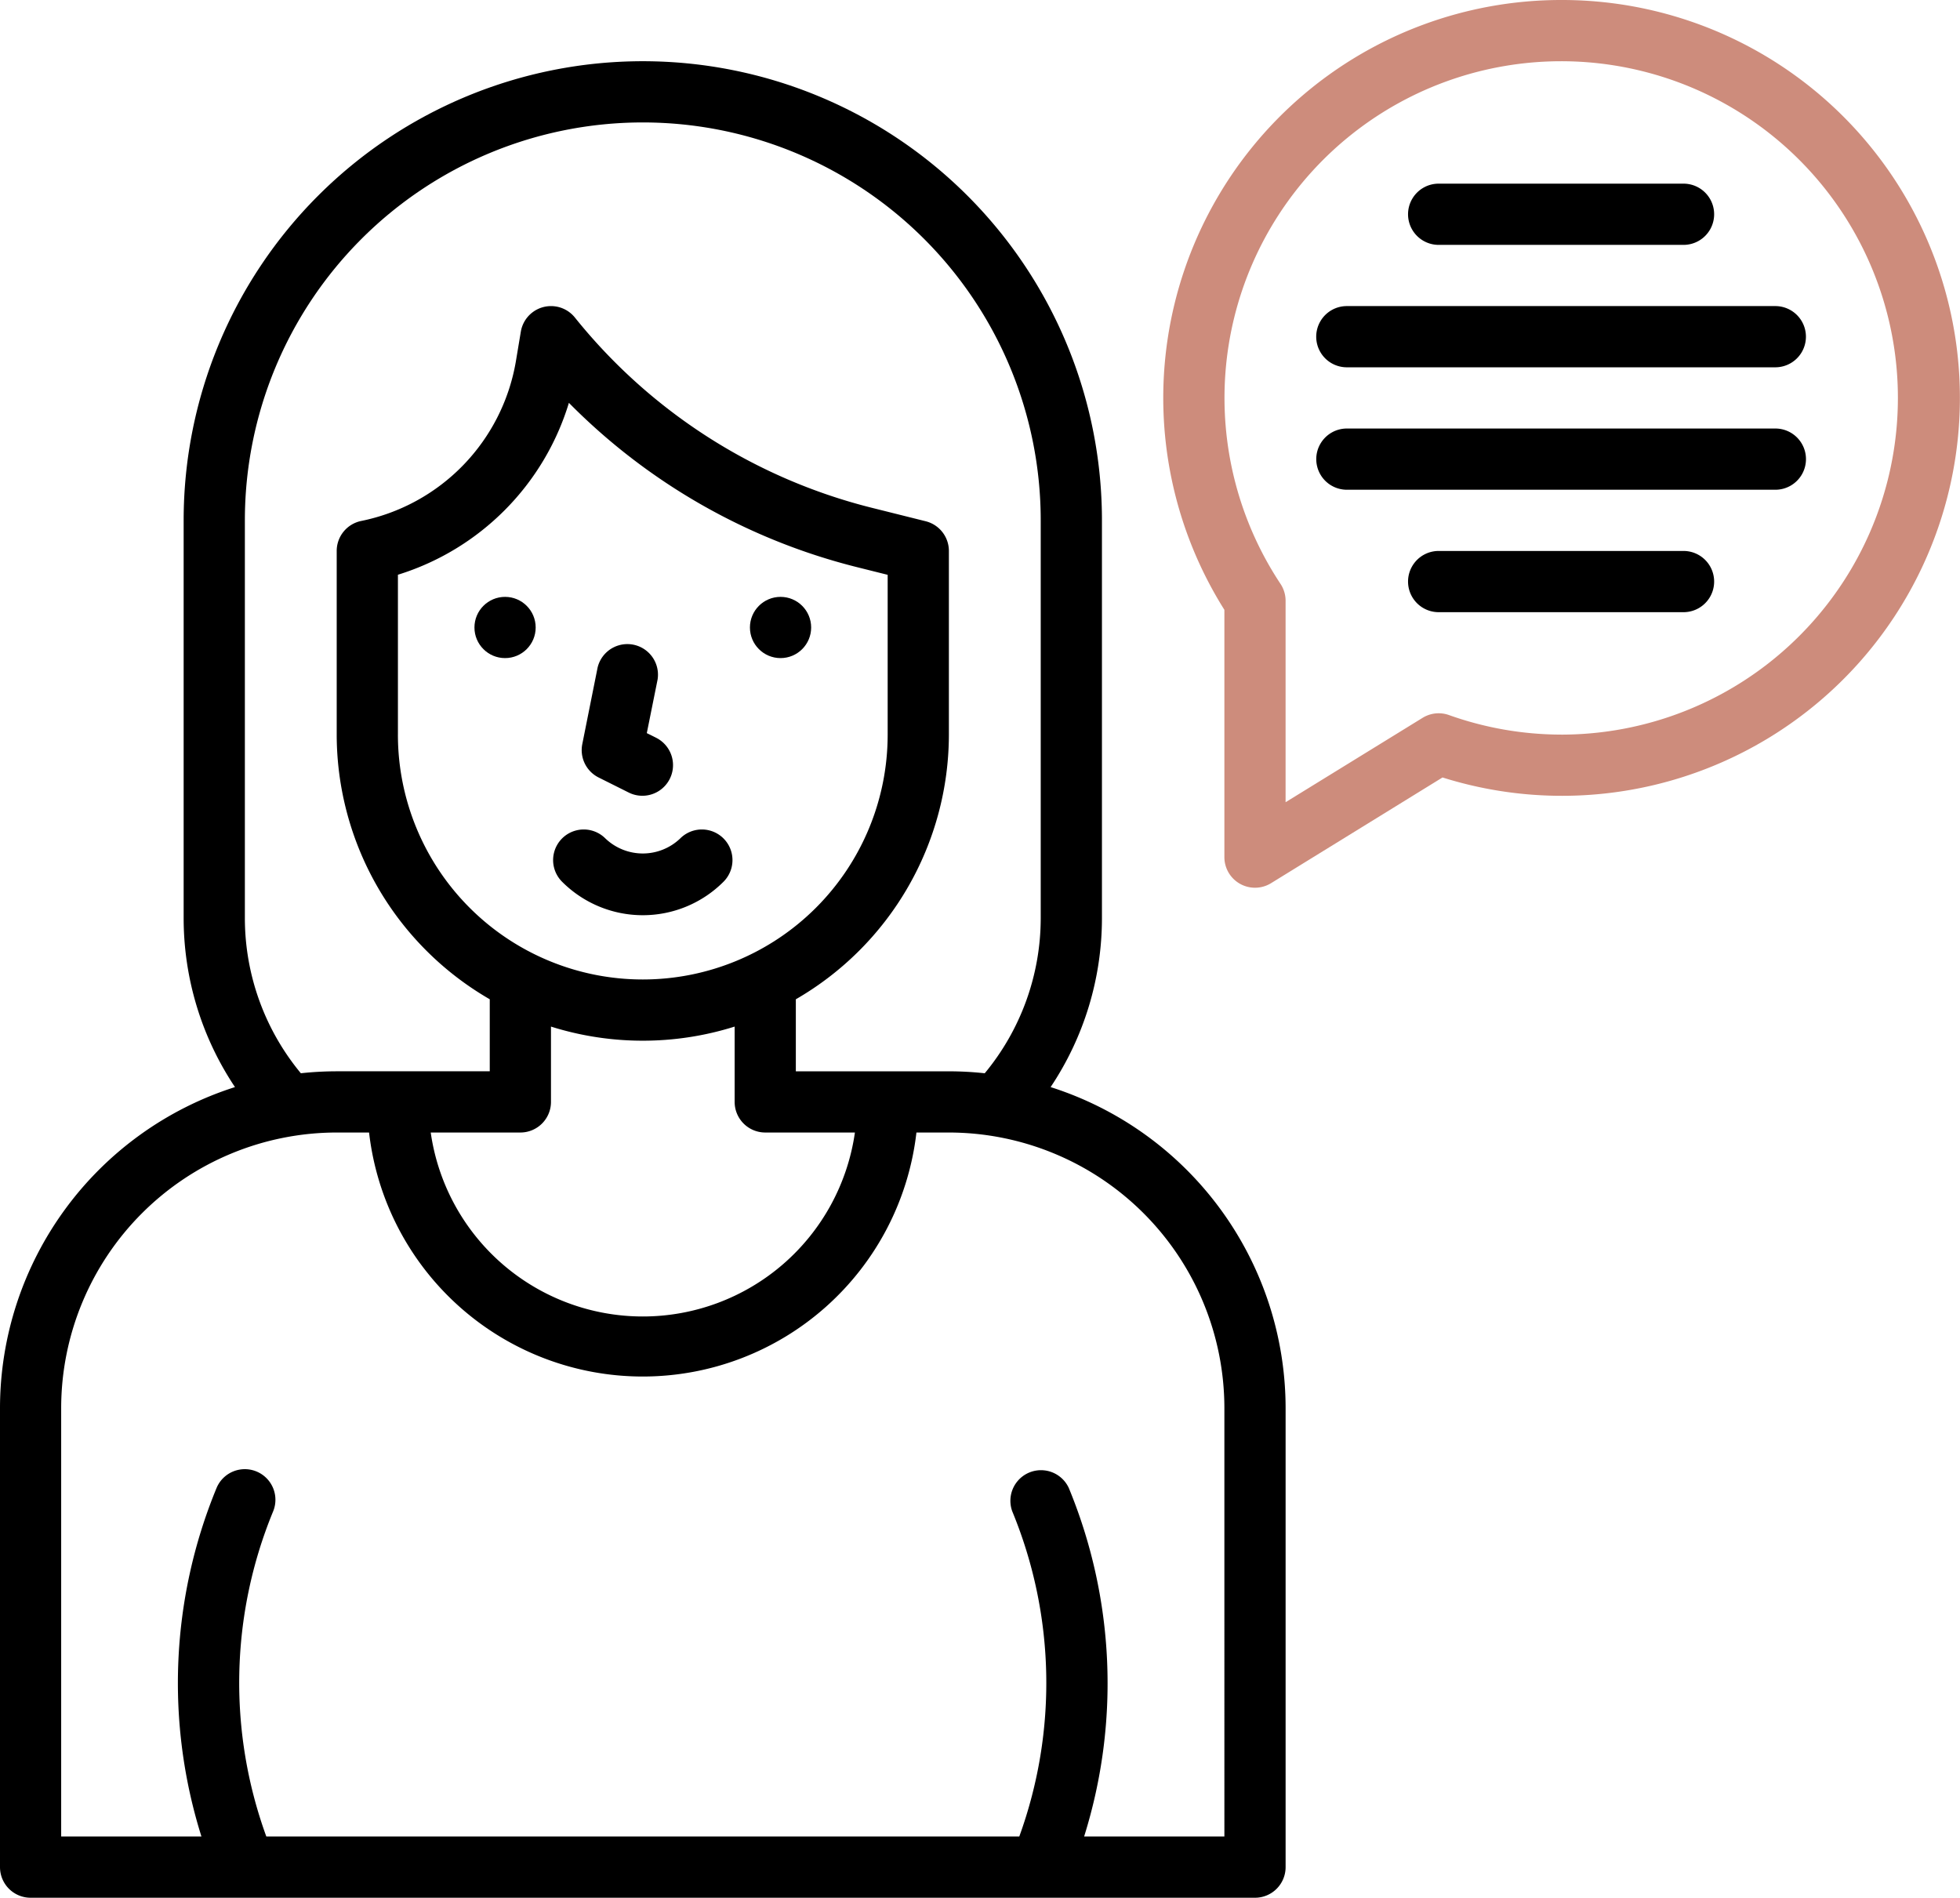
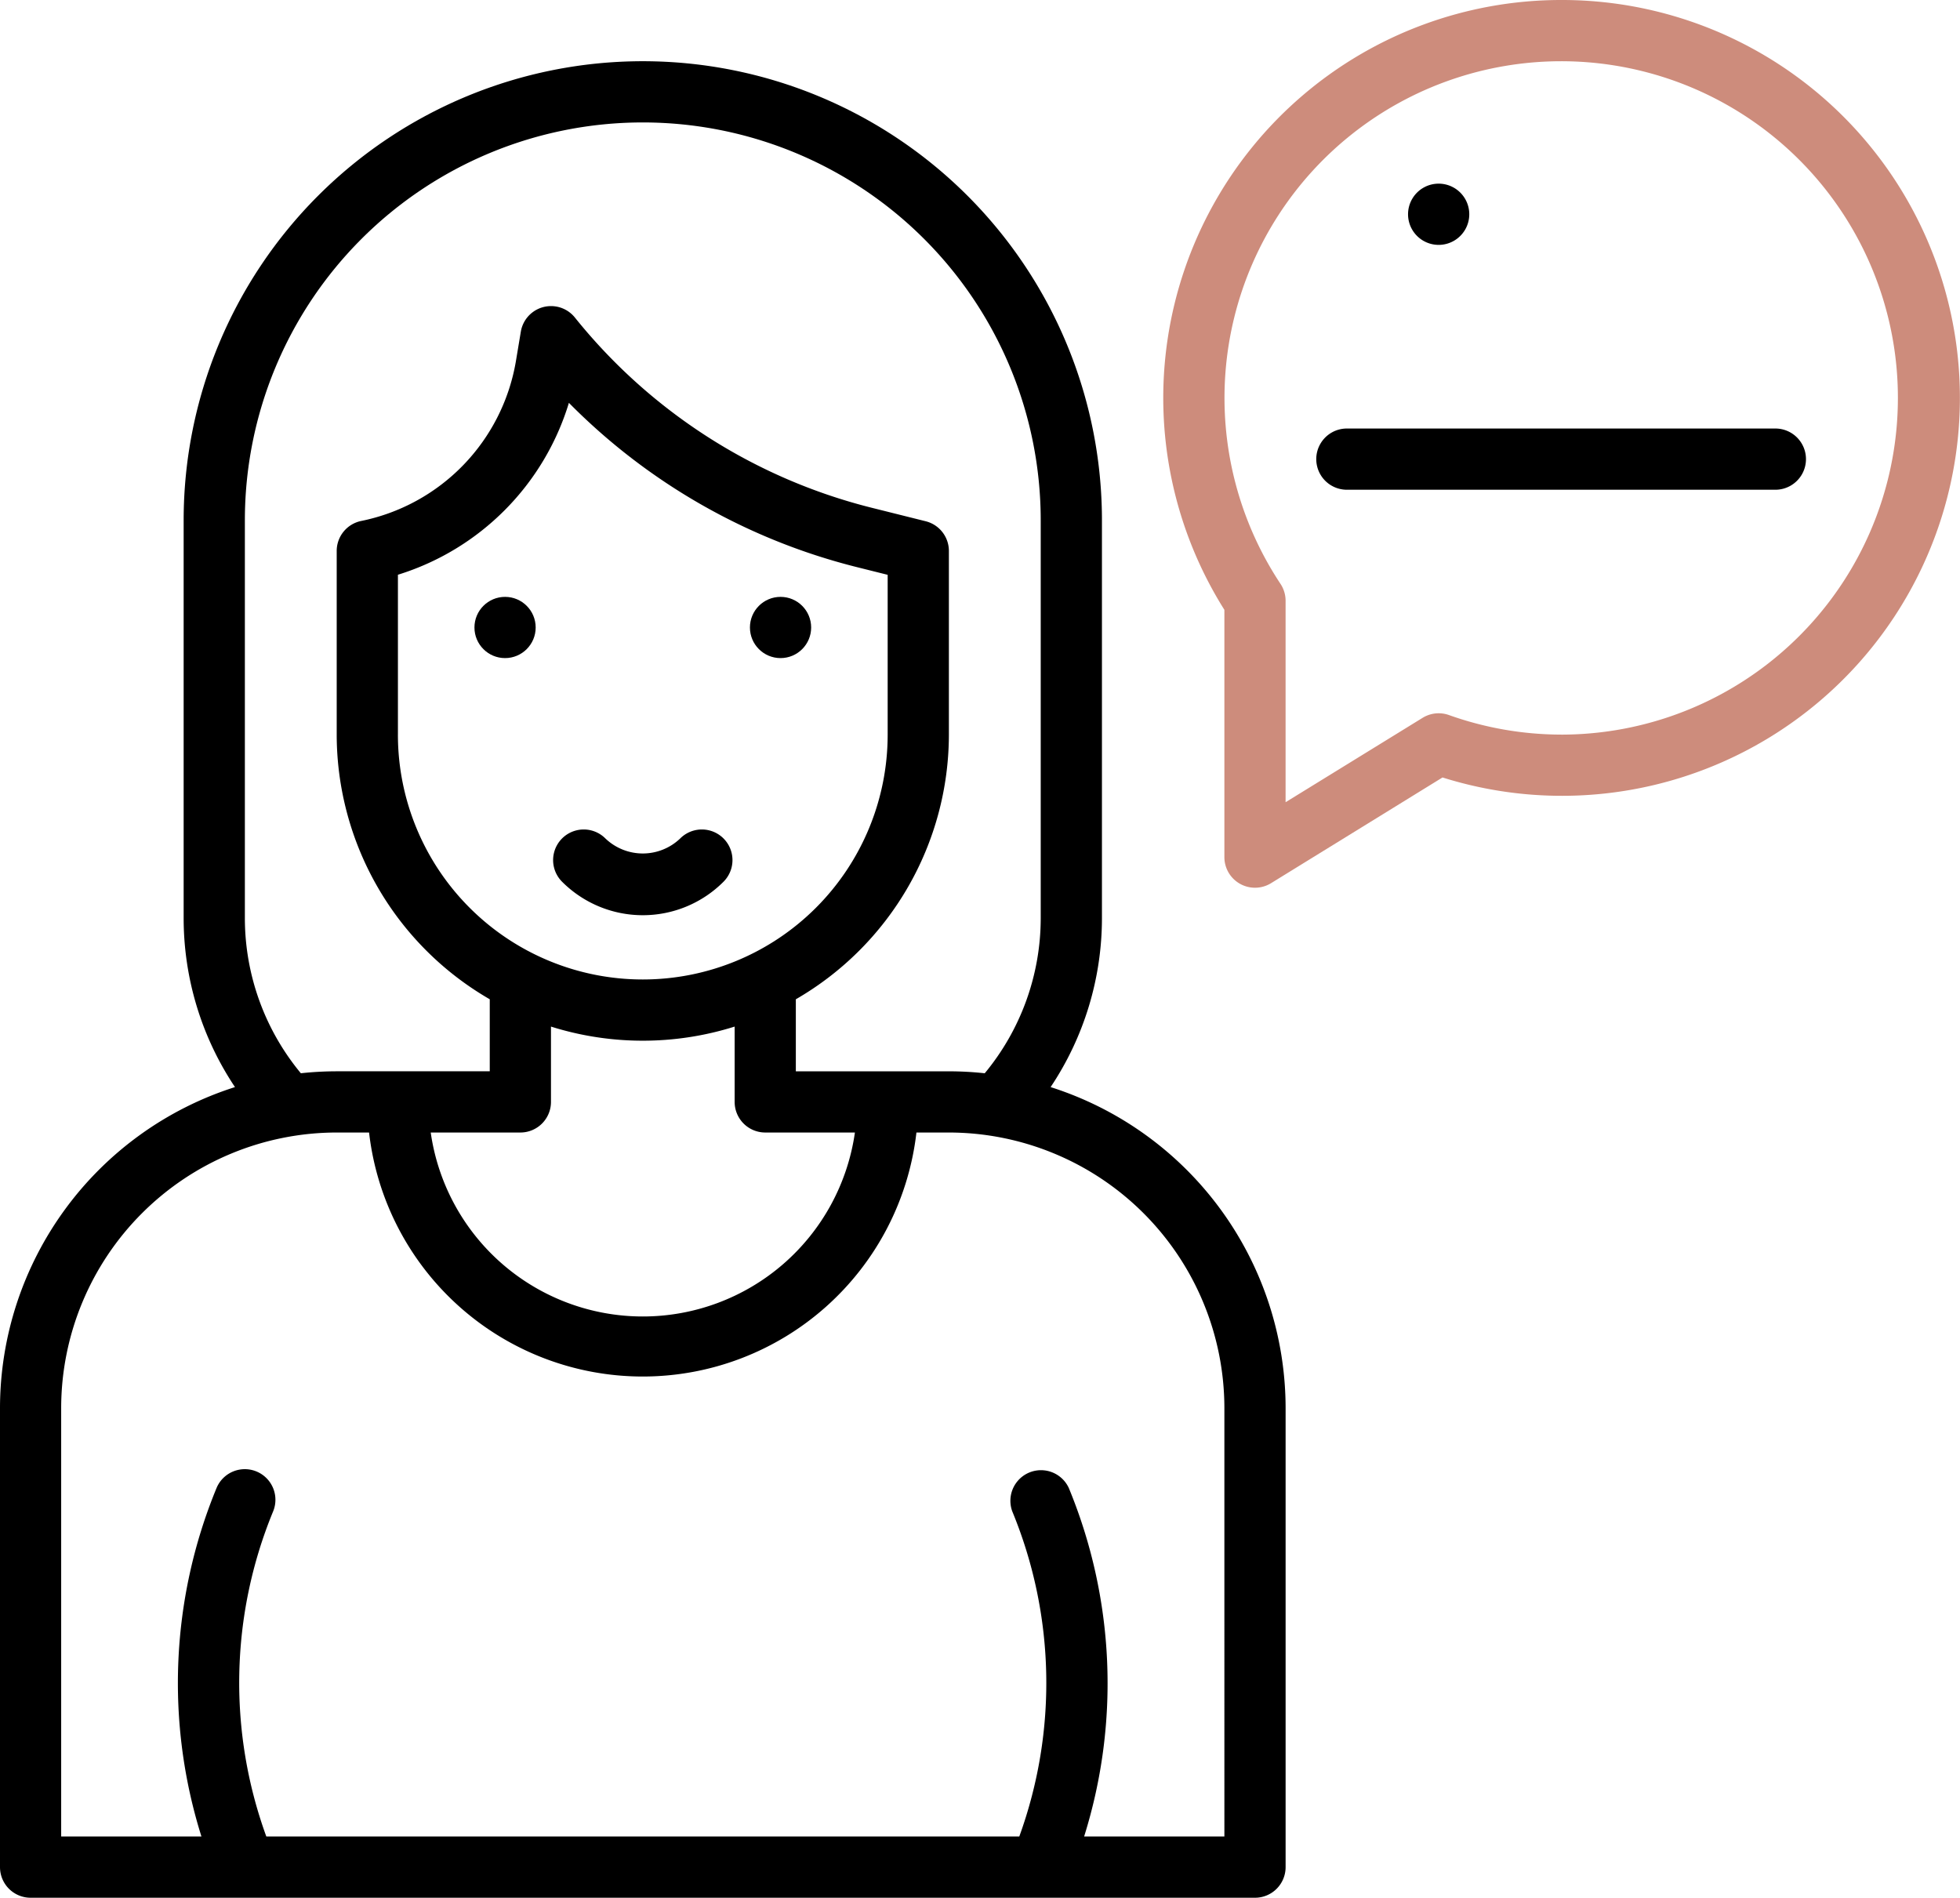
<svg xmlns="http://www.w3.org/2000/svg" width="127.163" height="123.127" viewBox="0 0 127.163 123.127">
  <g id="Frau_spricht_Icon" data-name="Frau spricht Icon" transform="translate(0 -1)">
    <path id="Pfad_2295" data-name="Pfad 2295" d="M63.814,1A25.817,25.817,0,0,0,41.969,40.566v16.04h0A1.986,1.986,0,0,0,45,58.3h0l11.121-6.857A25.817,25.817,0,1,0,63.814,1Zm0,47.662a21.782,21.782,0,0,1-7.282-1.271,1.986,1.986,0,0,0-1.7.181L45.94,53.049V39.98a1.986,1.986,0,0,0-.332-1.1,21.845,21.845,0,1,1,18.2,9.783Z" transform="translate(37.468 0)" fill="#cd8c7c" />
-     <path id="Pfad_2296" data-name="Pfad 2296" d="M47.986,10.972H63.873a1.986,1.986,0,0,0,0-3.972H47.986a1.986,1.986,0,0,0,0,3.972Z" transform="translate(45.353 5.916)" />
-     <path id="Pfad_2297" data-name="Pfad 2297" d="M44.986,14.972h27.8a1.986,1.986,0,1,0,0-3.972h-27.8a1.986,1.986,0,1,0,0,3.972Z" transform="translate(42.395 9.859)" />
+     <path id="Pfad_2296" data-name="Pfad 2296" d="M47.986,10.972a1.986,1.986,0,0,0,0-3.972H47.986a1.986,1.986,0,0,0,0,3.972Z" transform="translate(45.353 5.916)" />
    <path id="Pfad_2298" data-name="Pfad 2298" d="M72.789,15h-27.8a1.986,1.986,0,1,0,0,3.972h27.8a1.986,1.986,0,1,0,0-3.972Z" transform="translate(42.395 13.803)" />
    <path id="Pfad_2299" data-name="Pfad 2299" d="M68.163,69.56a19.726,19.726,0,0,0,3.33-10.954V32.789a29.789,29.789,0,1,0-59.578,0V58.606a19.726,19.726,0,0,0,3.33,10.954A21.879,21.879,0,0,0,0,90.381V120.17a1.986,1.986,0,0,0,1.986,1.986H81.423a1.986,1.986,0,0,0,1.986-1.986V90.381A21.879,21.879,0,0,0,68.163,69.56ZM15.887,32.789a25.817,25.817,0,0,1,51.634,0V58.606a15.786,15.786,0,0,1-3.632,10.057,21.934,21.934,0,0,0-2.326-.127h-9.93V63.863a19.859,19.859,0,0,0,9.93-17.172V34.775a1.986,1.986,0,0,0-1.5-1.926l-3.553-.888A35.874,35.874,0,0,1,37.3,19.632a1.986,1.986,0,0,0-3.509.916l-.322,1.928A12.754,12.754,0,0,1,23.434,32.829a1.986,1.986,0,0,0-1.589,1.946V46.69a19.859,19.859,0,0,0,9.93,17.172v4.673h-9.93a21.934,21.934,0,0,0-2.326.127,15.786,15.786,0,0,1-3.632-10.057ZM35.747,70.521V65.634a19.843,19.843,0,0,0,11.916,0v4.887a1.986,1.986,0,0,0,1.986,1.986h5.817a13.9,13.9,0,0,1-27.521,0h5.817A1.986,1.986,0,0,0,35.747,70.521ZM25.817,46.69V36.318A16.781,16.781,0,0,0,36.91,25.165,39.875,39.875,0,0,0,55.544,35.811l2.047.512V46.69a15.887,15.887,0,0,1-31.775,0Zm53.62,71.493h-9.1a33.191,33.191,0,0,0-.993-22.61A1.986,1.986,0,0,0,65.68,97.1a29.171,29.171,0,0,1,.451,21.081H17.278A29.171,29.171,0,0,1,17.716,97.1a1.986,1.986,0,1,0-3.666-1.529,33.191,33.191,0,0,0-.981,22.61h-9.1v-27.8A17.893,17.893,0,0,1,21.845,72.507h2.1a17.873,17.873,0,0,0,35.512,0h2.1A17.893,17.893,0,0,1,79.437,90.381Z" transform="translate(0 1.972)" />
    <path id="Pfad_2300" data-name="Pfad 2300" d="M29.125,31.49a1.986,1.986,0,1,0-2.81-2.808,3.509,3.509,0,0,1-4.854,0,1.986,1.986,0,0,0-2.81,2.808,7.4,7.4,0,0,0,10.474,0Z" transform="translate(17.816 26.718)" />
    <circle id="Ellipse_61" data-name="Ellipse 61" cx="1.986" cy="1.986" r="1.986" transform="translate(48.655 39.726)" />
    <circle id="Ellipse_62" data-name="Ellipse 62" cx="1.986" cy="1.986" r="1.986" transform="translate(30.782 39.726)" />
-     <path id="Pfad_2301" data-name="Pfad 2301" d="M20.1,30.7l1.986.993a1.987,1.987,0,0,0,1.775-3.555l-.63-.314.7-3.477a1.986,1.986,0,0,0-3.892-.778l-.993,4.965A1.986,1.986,0,0,0,20.1,30.7Z" transform="translate(18.733 20.742)" />
-     <path id="Pfad_2302" data-name="Pfad 2302" d="M63.873,19H47.986a1.986,1.986,0,1,0,0,3.972H63.873a1.986,1.986,0,1,0,0-3.972Z" transform="translate(45.353 17.747)" />
  </g>
</svg>